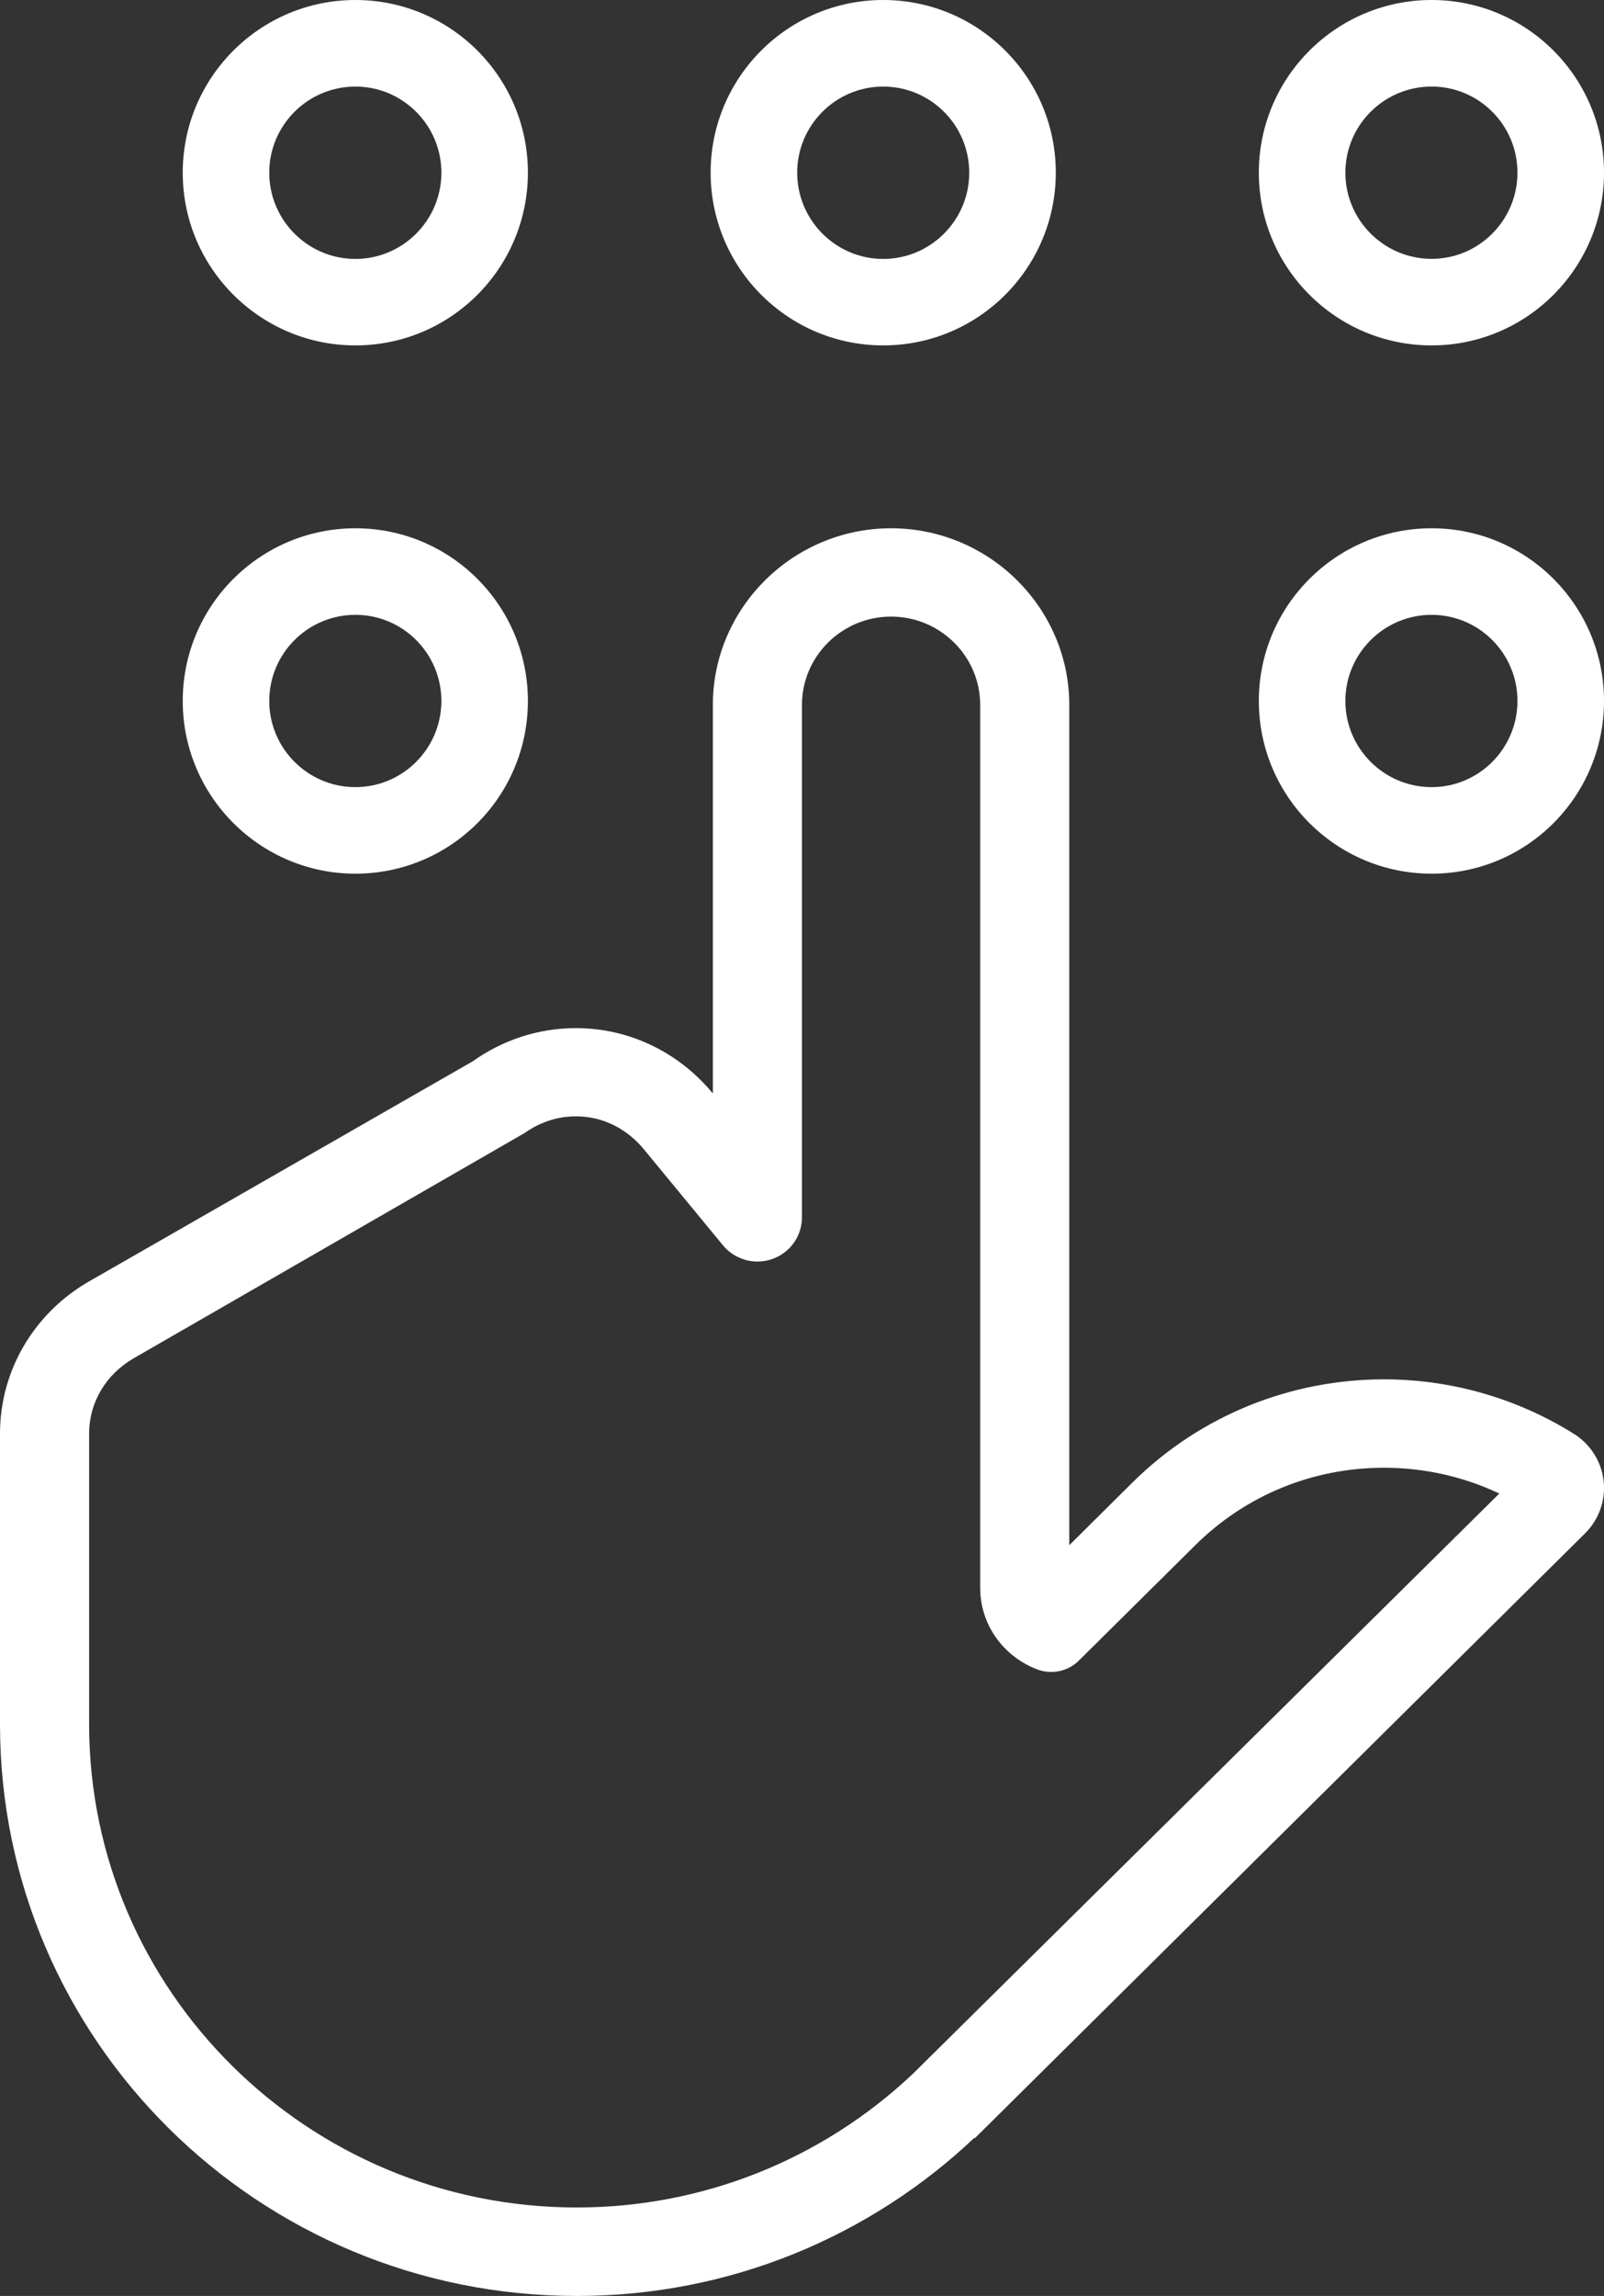
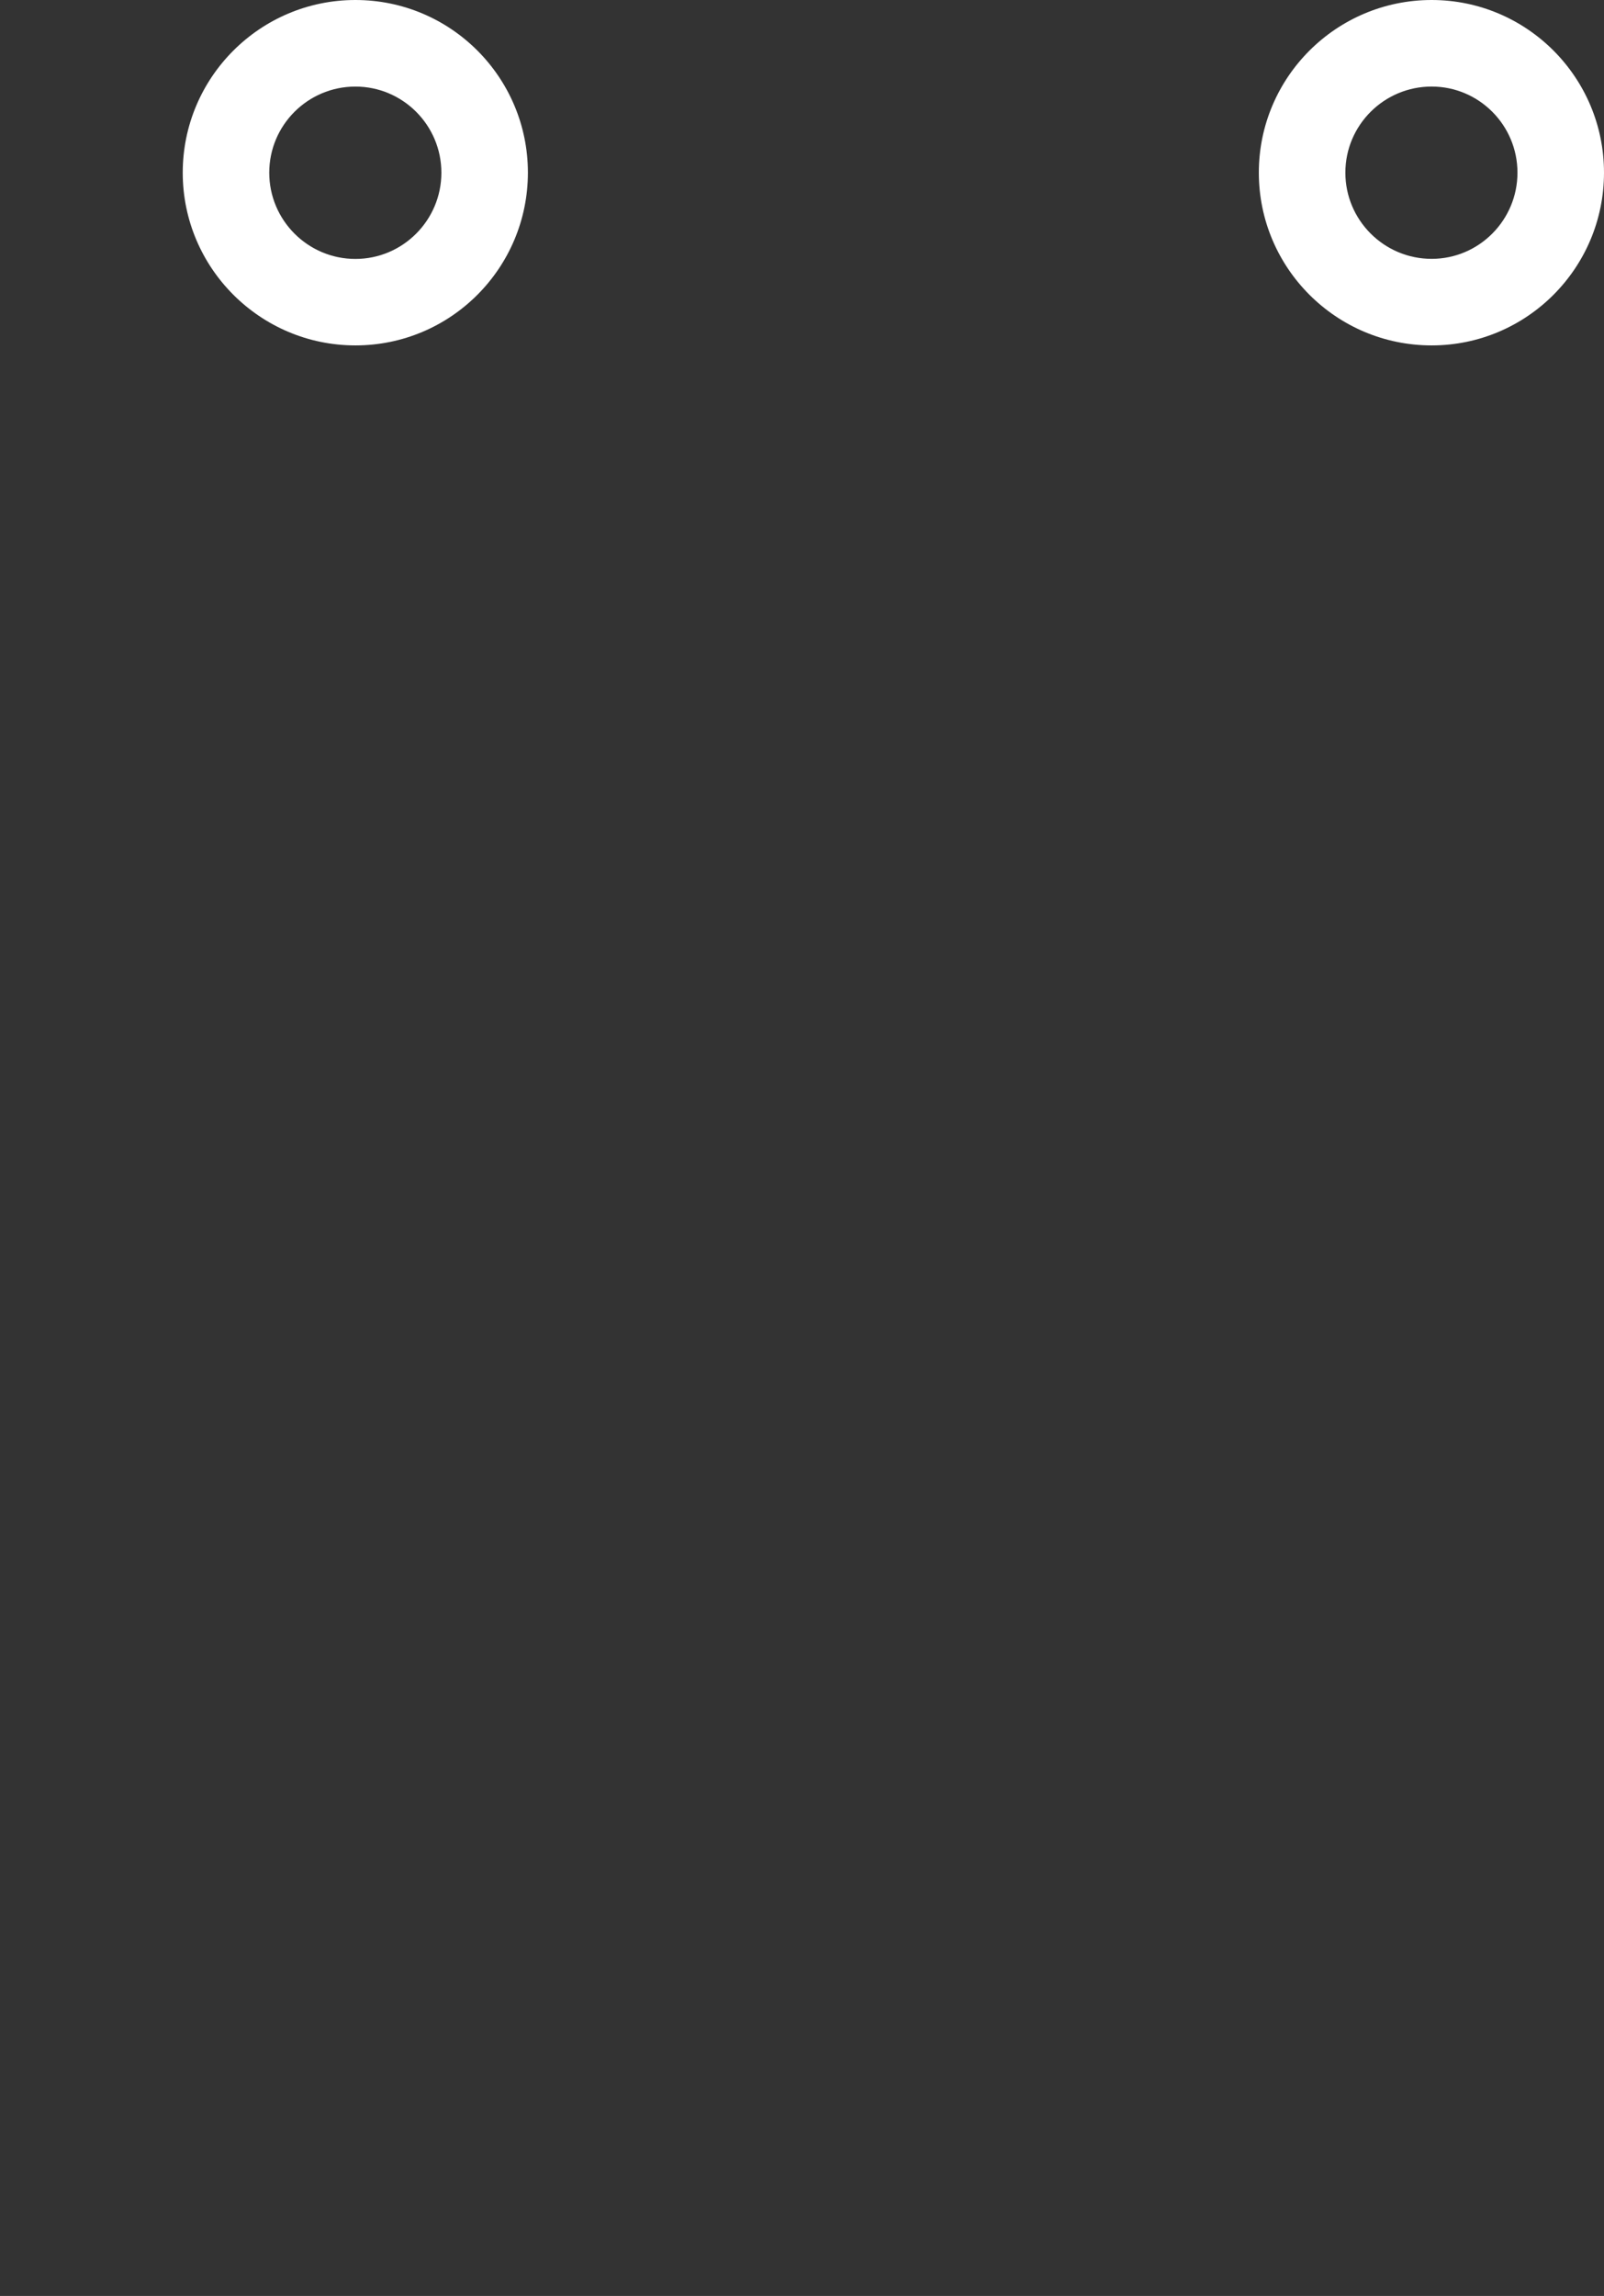
<svg xmlns="http://www.w3.org/2000/svg" width="79px" height="113px" viewBox="0 0 79 113" version="1.1">
  <rect x="0" y="0" width="79" height="113" fill="#333333" stroke="none" />
  <title>002-keypad</title>
  <g id="ajax-storage_v2" stroke="none" stroke-width="1" fill="none" fill-rule="evenodd">
    <g id="ajax_storage" transform="translate(-531, -716)" fill="#FFFFFF" fill-rule="nonzero">
      <g id="2" transform="translate(-10, 461)">
        <g id="002-keypad" transform="translate(541, 255)">
-           <path d="M78.062,71 C77.886,70.826 77.698,70.674 77.496,70.556 C74.652,68.783 71.409,67.887 68.165,67.887 C63.676,67.887 59.19,69.583 55.767,72.973 L52.664,76.05 L52.664,34.693 C52.664,29.912 48.715,26 43.887,26 C39.059,26 35.11,29.912 35.11,34.693 L35.11,53.818 C33.508,51.871 31.094,50.601 28.36,50.601 C26.46,50.601 24.708,51.219 23.273,52.24 L4.371,63.076 C1.76,64.58 0,67.362 0,70.565 L0,84.861 C0,100.404 12.718,113 28.412,113 C36.014,113 42.9,110.027 47.995,105.211 L47.999,105.25 L48.486,104.768 C48.495,104.759 48.504,104.75 48.508,104.746 L78.062,75.472 C79.313,74.233 79.313,72.234 78.062,71 Z M44.967,102.06 C40.468,106.306 34.587,108.645 28.412,108.645 C15.163,108.649 4.389,97.978 4.389,84.856 L4.389,70.561 C4.389,69.031 5.209,67.644 6.587,66.849 L25.828,55.769 C26.354,55.396 27.223,54.943 28.355,54.943 C30.111,54.943 31.208,55.956 31.708,56.56 L35.606,61.289 C36.194,62.002 37.168,62.272 38.041,61.963 C38.915,61.655 39.498,60.833 39.498,59.916 L39.498,34.693 C39.498,32.298 41.469,30.347 43.887,30.347 C46.305,30.347 48.276,32.298 48.276,34.693 L48.276,78.145 C48.276,79.993 49.448,81.544 51.093,82.166 C51.8,82.431 52.599,82.261 53.134,81.731 L58.87,76.05 C61.354,73.59 64.654,72.238 68.165,72.238 C70.145,72.238 72.08,72.673 73.844,73.507 L44.967,102.06 Z" id="Shape" />
-           <path d="M43.5,0 C38.807,0 35,3.805 35,8.496 C35,13.187 38.807,17 43.5,17 C48.198,17 52,13.187 52,8.496 C52,3.805 48.193,0 43.5,0 Z M43.5,12.744 C41.164,12.744 39.263,10.839 39.263,8.496 C39.263,6.161 41.164,4.261 43.5,4.261 C45.836,4.261 47.737,6.161 47.737,8.5 C47.737,10.839 45.836,12.744 43.5,12.744 Z" id="Shape" />
          <path d="M17.504,0 C12.813,0 9,3.809 9,8.5 C9,13.191 12.818,17 17.504,17 C22.204,17 26,13.187 26,8.496 C26,3.805 22.199,0 17.504,0 Z M17.504,12.744 C15.165,12.744 13.261,10.839 13.261,8.5 C13.261,6.161 15.161,4.261 17.504,4.261 C19.839,4.261 21.739,6.161 21.739,8.5 C21.739,10.839 19.839,12.744 17.504,12.744 Z" id="Shape" />
          <path d="M70.511,0 C65.814,0 62,3.808 62,8.498 C62,13.188 65.81,17 70.511,17 C75.199,17 79,13.188 79,8.498 C79,3.804 75.194,0 70.511,0 Z M70.511,12.74 C68.167,12.74 66.262,10.836 66.262,8.498 C66.262,6.159 68.167,4.26 70.511,4.26 C72.842,4.26 74.738,6.159 74.738,8.498 C74.738,10.836 72.842,12.74 70.511,12.74 Z" id="Shape" />
-           <path d="M17.504,26 C12.813,26 9,29.808 9,34.498 C9,39.192 12.818,43 17.504,43 C22.204,43 26,39.196 26,34.498 C26,29.808 22.199,26 17.504,26 Z M17.504,38.74 C15.165,38.74 13.261,36.836 13.261,34.498 C13.261,32.164 15.161,30.26 17.504,30.26 C19.839,30.26 21.739,32.159 21.739,34.498 C21.739,36.836 19.839,38.74 17.504,38.74 Z" id="Shape" />
-           <path d="M70.511,26 C65.814,26 62,29.808 62,34.498 C62,39.196 65.814,43 70.511,43 C75.199,43 79,39.196 79,34.498 C79,29.808 75.199,26 70.511,26 Z M70.511,38.74 C68.167,38.74 66.262,36.836 66.262,34.498 C66.262,32.164 68.167,30.26 70.511,30.26 C72.842,30.26 74.738,32.159 74.738,34.498 C74.738,36.836 72.842,38.74 70.511,38.74 Z" id="Shape" />
        </g>
      </g>
    </g>
  </g>
</svg>